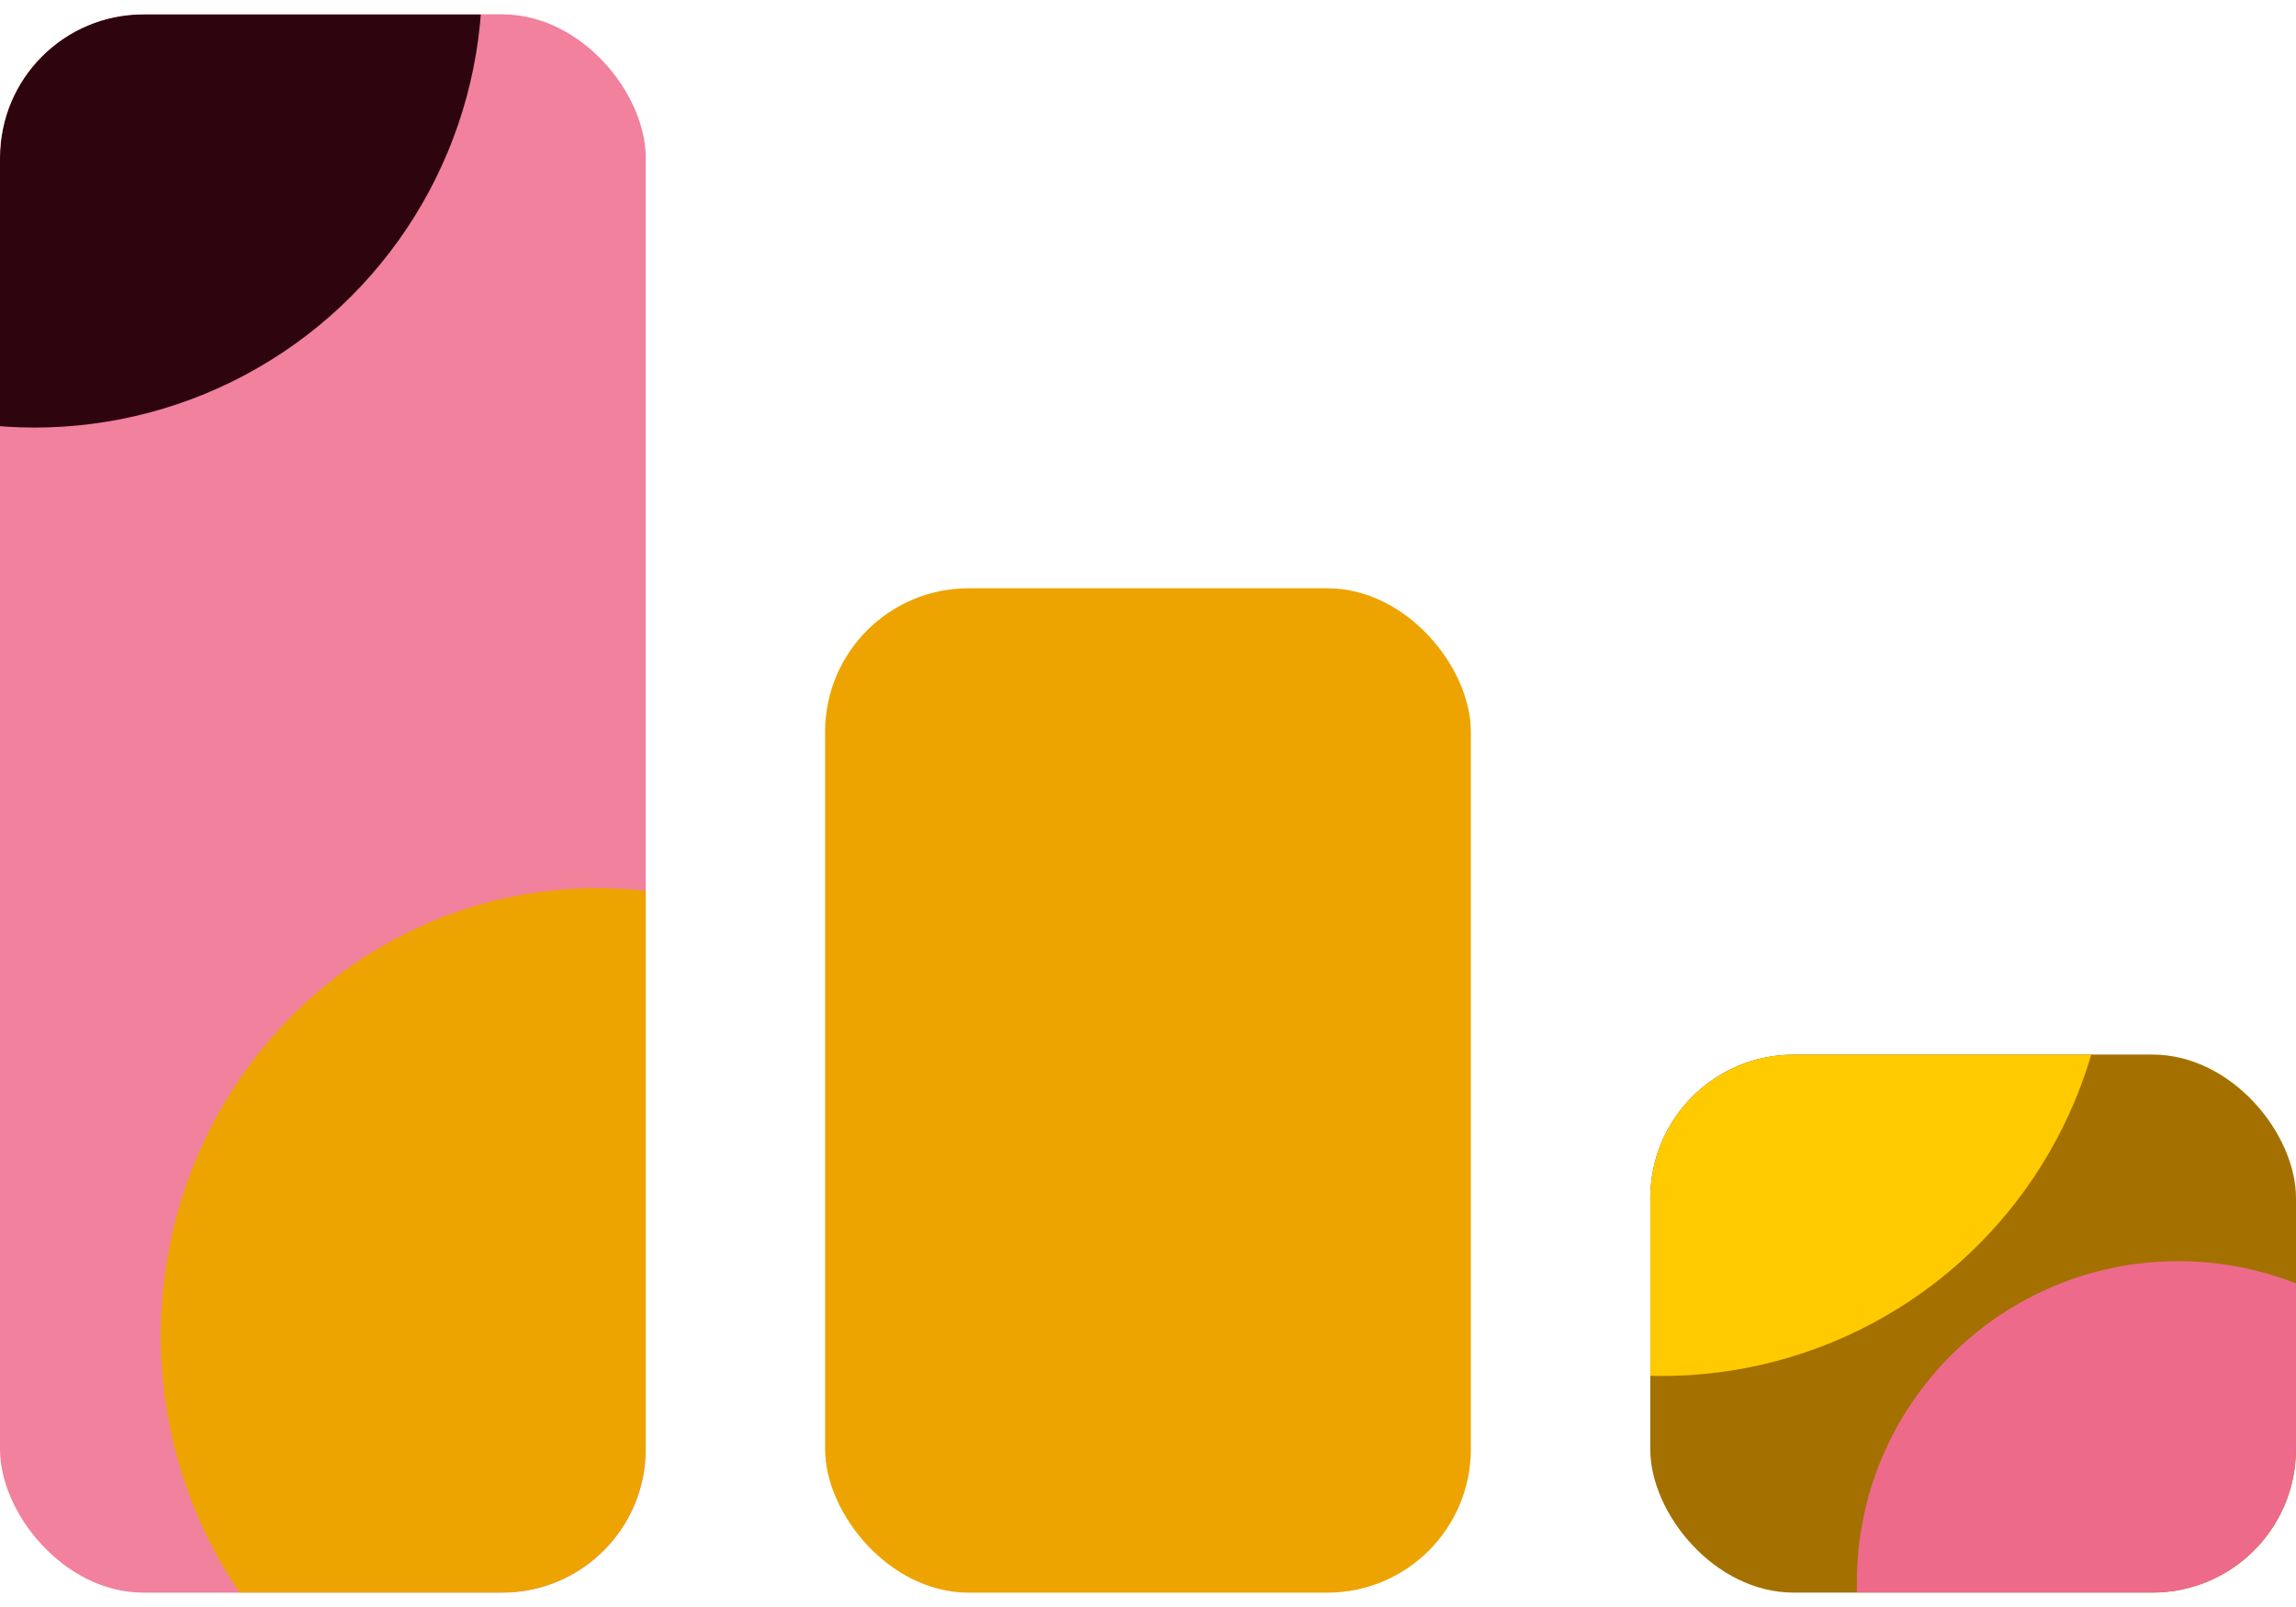
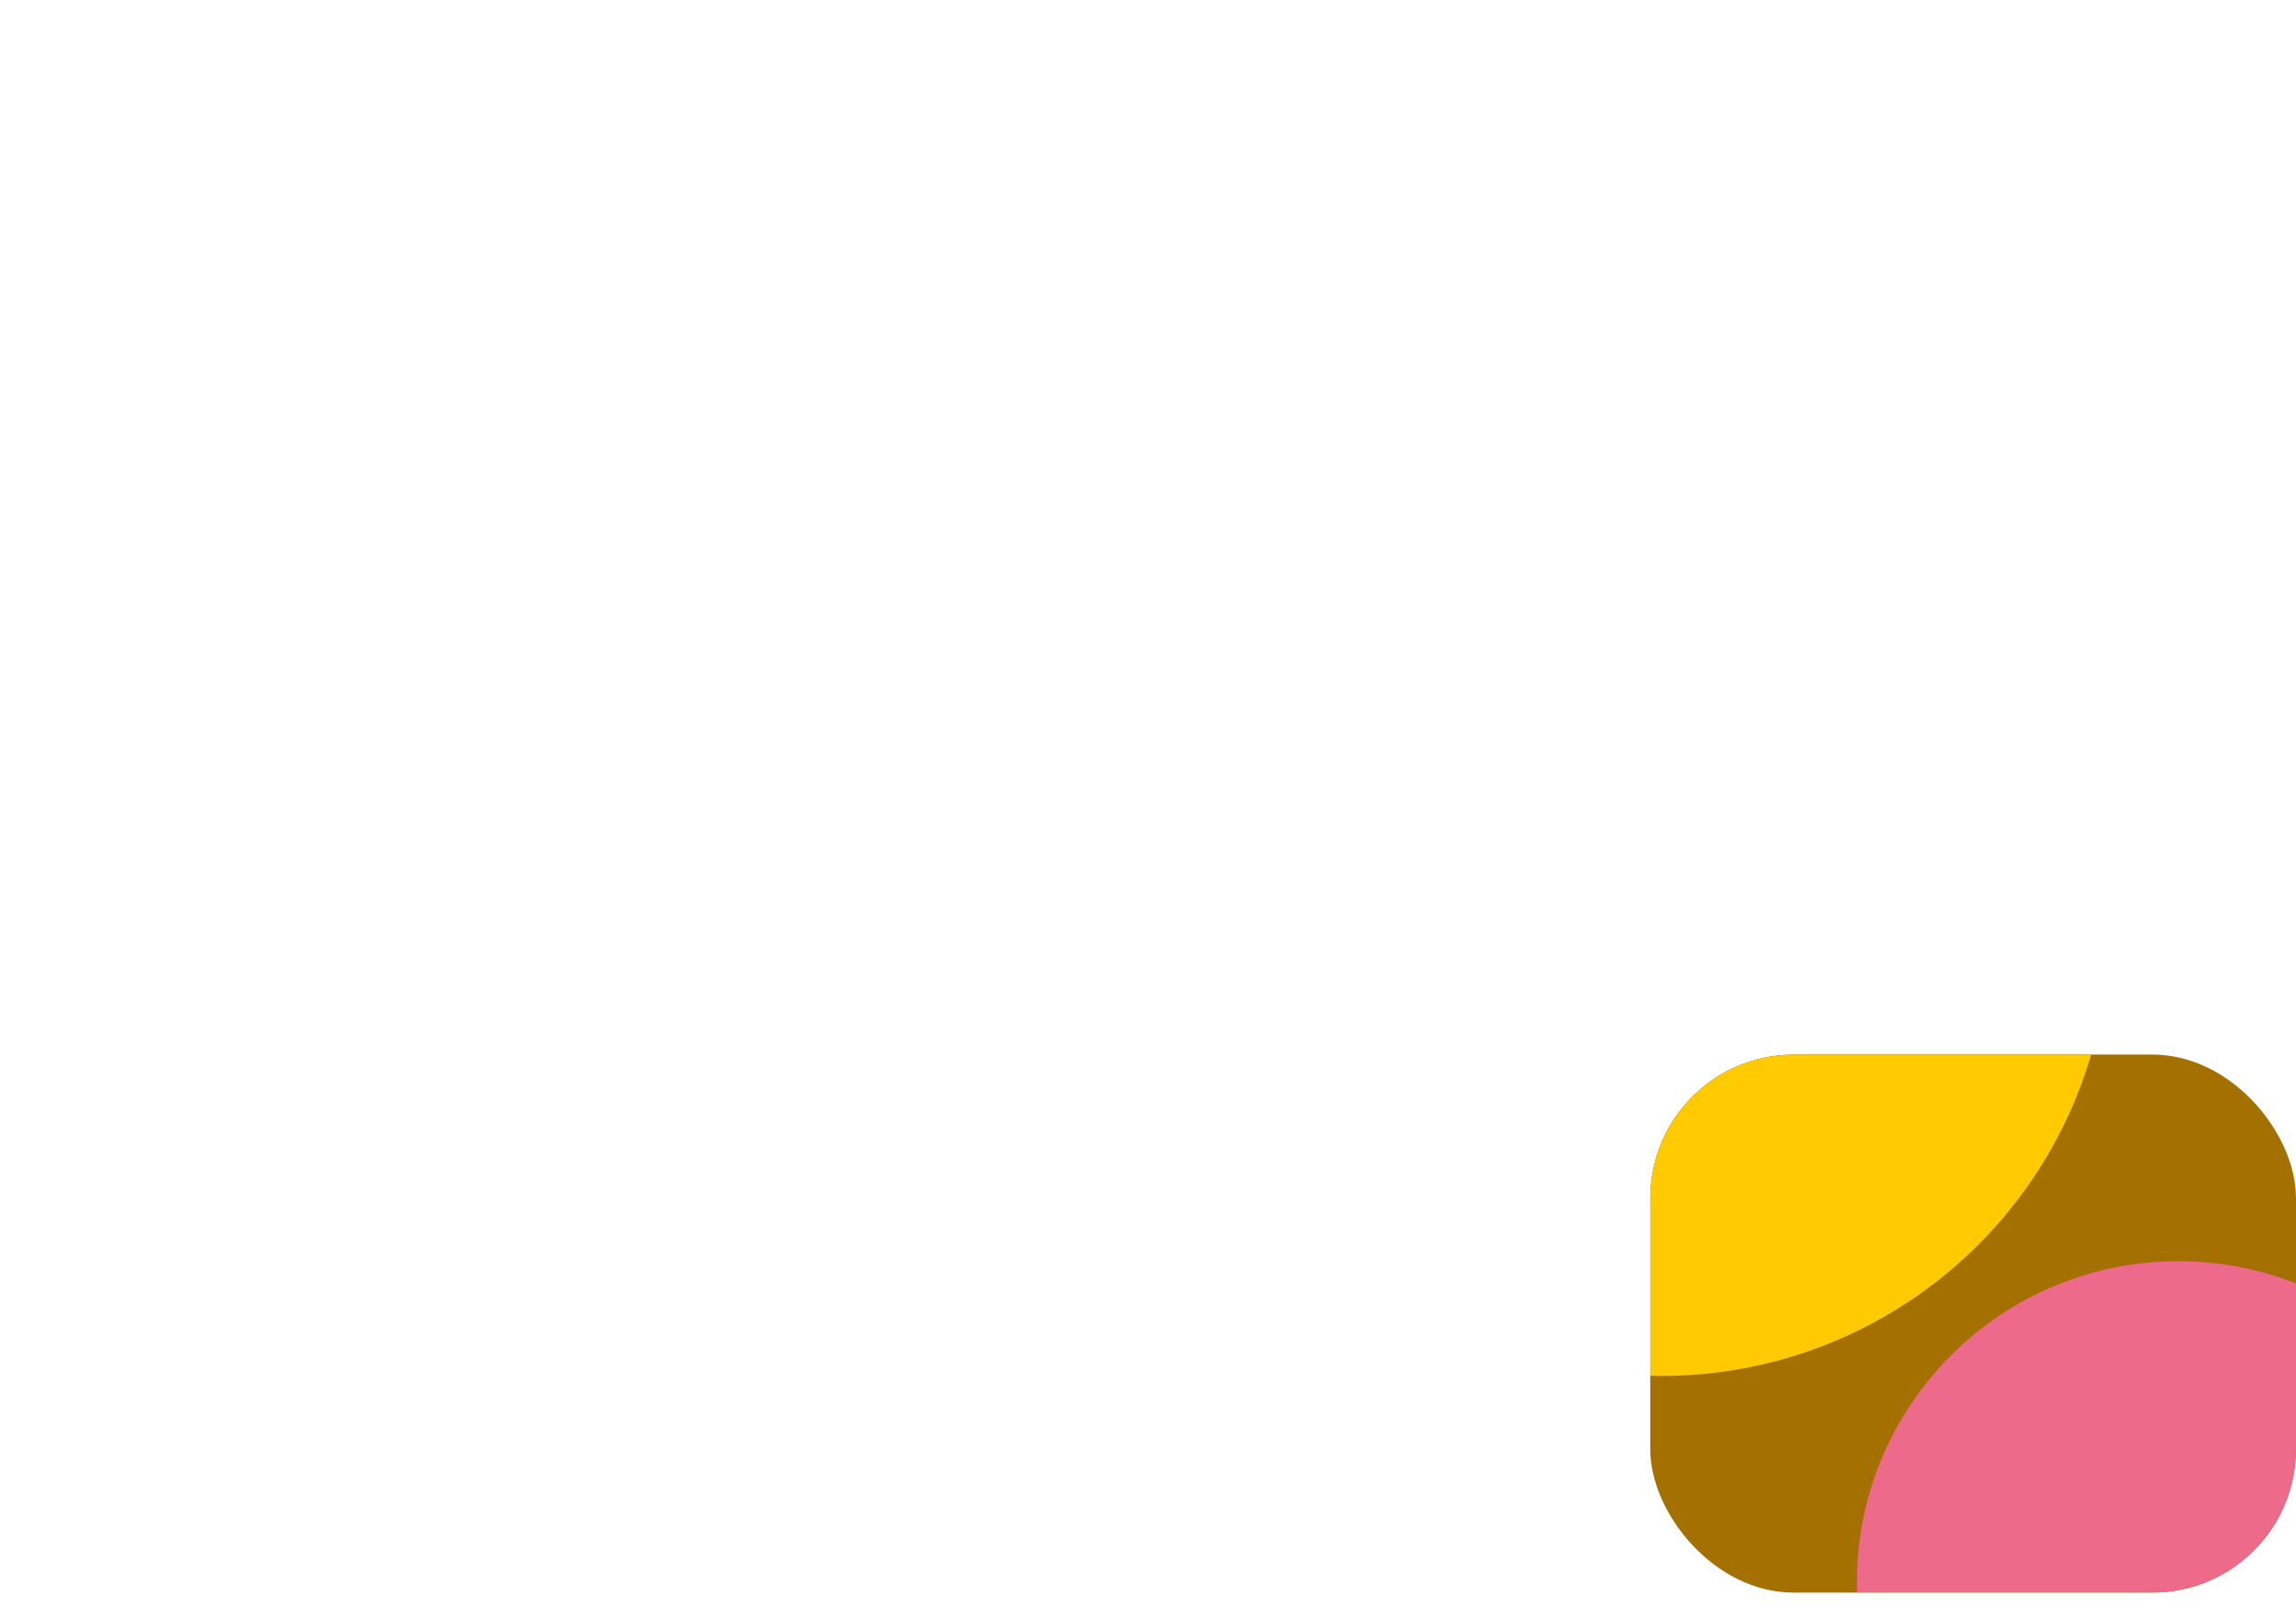
<svg xmlns="http://www.w3.org/2000/svg" width="60" height="42" viewBox="0 0 60 42" fill="none">
  <g clip-path="url(#clip0_143_6148)">
    <rect y="0.375" width="16.875" height="41.25" rx="3.75" fill="#F1819D" />
    <g filter="url(#filter0_f_143_6148)">
-       <ellipse cx="15.6" cy="34.912" rx="11.4" ry="11.7" fill="#EDA400" />
-     </g>
+       </g>
    <g filter="url(#filter1_f_143_6148)">
-       <circle cx="0.9" cy="-0.525" r="11.7" fill="#2E050F" />
-     </g>
+       </g>
  </g>
-   <rect x="21.562" y="15.375" width="16.875" height="26.25" rx="3.75" fill="#EDA400" />
  <g clip-path="url(#clip1_143_6148)">
    <rect x="43.125" y="27.562" width="16.875" height="14.062" rx="3.75" fill="#A47100" />
    <g filter="url(#filter2_f_143_6148)">
      <circle cx="56.924" cy="41.362" r="8.4" fill="#EE6A8B" />
    </g>
    <g filter="url(#filter3_f_143_6148)">
      <circle cx="43.425" cy="24.262" r="11.7" fill="#FFCA00" />
    </g>
  </g>
  <defs>
    <filter id="filter0_f_143_6148" x="-13.8" y="5.213" width="58.8" height="59.4" filterUnits="userSpaceOnUse" color-interpolation-filters="sRGB">
      <feFlood flood-opacity="0" result="BackgroundImageFix" />
      <feBlend mode="normal" in="SourceGraphic" in2="BackgroundImageFix" result="shape" />
      <feGaussianBlur stdDeviation="9" result="effect1_foregroundBlur_143_6148" />
    </filter>
    <filter id="filter1_f_143_6148" x="-28.8" y="-30.225" width="59.399" height="59.4" filterUnits="userSpaceOnUse" color-interpolation-filters="sRGB">
      <feFlood flood-opacity="0" result="BackgroundImageFix" />
      <feBlend mode="normal" in="SourceGraphic" in2="BackgroundImageFix" result="shape" />
      <feGaussianBlur stdDeviation="9" result="effect1_foregroundBlur_143_6148" />
    </filter>
    <filter id="filter2_f_143_6148" x="36.525" y="20.963" width="40.8" height="40.8" filterUnits="userSpaceOnUse" color-interpolation-filters="sRGB">
      <feFlood flood-opacity="0" result="BackgroundImageFix" />
      <feBlend mode="normal" in="SourceGraphic" in2="BackgroundImageFix" result="shape" />
      <feGaussianBlur stdDeviation="6" result="effect1_foregroundBlur_143_6148" />
    </filter>
    <filter id="filter3_f_143_6148" x="13.725" y="-5.437" width="59.399" height="59.4" filterUnits="userSpaceOnUse" color-interpolation-filters="sRGB">
      <feFlood flood-opacity="0" result="BackgroundImageFix" />
      <feBlend mode="normal" in="SourceGraphic" in2="BackgroundImageFix" result="shape" />
      <feGaussianBlur stdDeviation="9" result="effect1_foregroundBlur_143_6148" />
    </filter>
    <clipPath id="clip0_143_6148">
-       <rect y="0.375" width="16.875" height="41.25" rx="3.75" fill="white" />
-     </clipPath>
+       </clipPath>
    <clipPath id="clip1_143_6148">
      <rect x="43.125" y="27.562" width="16.875" height="14.062" rx="3.75" fill="white" />
    </clipPath>
  </defs>
</svg>